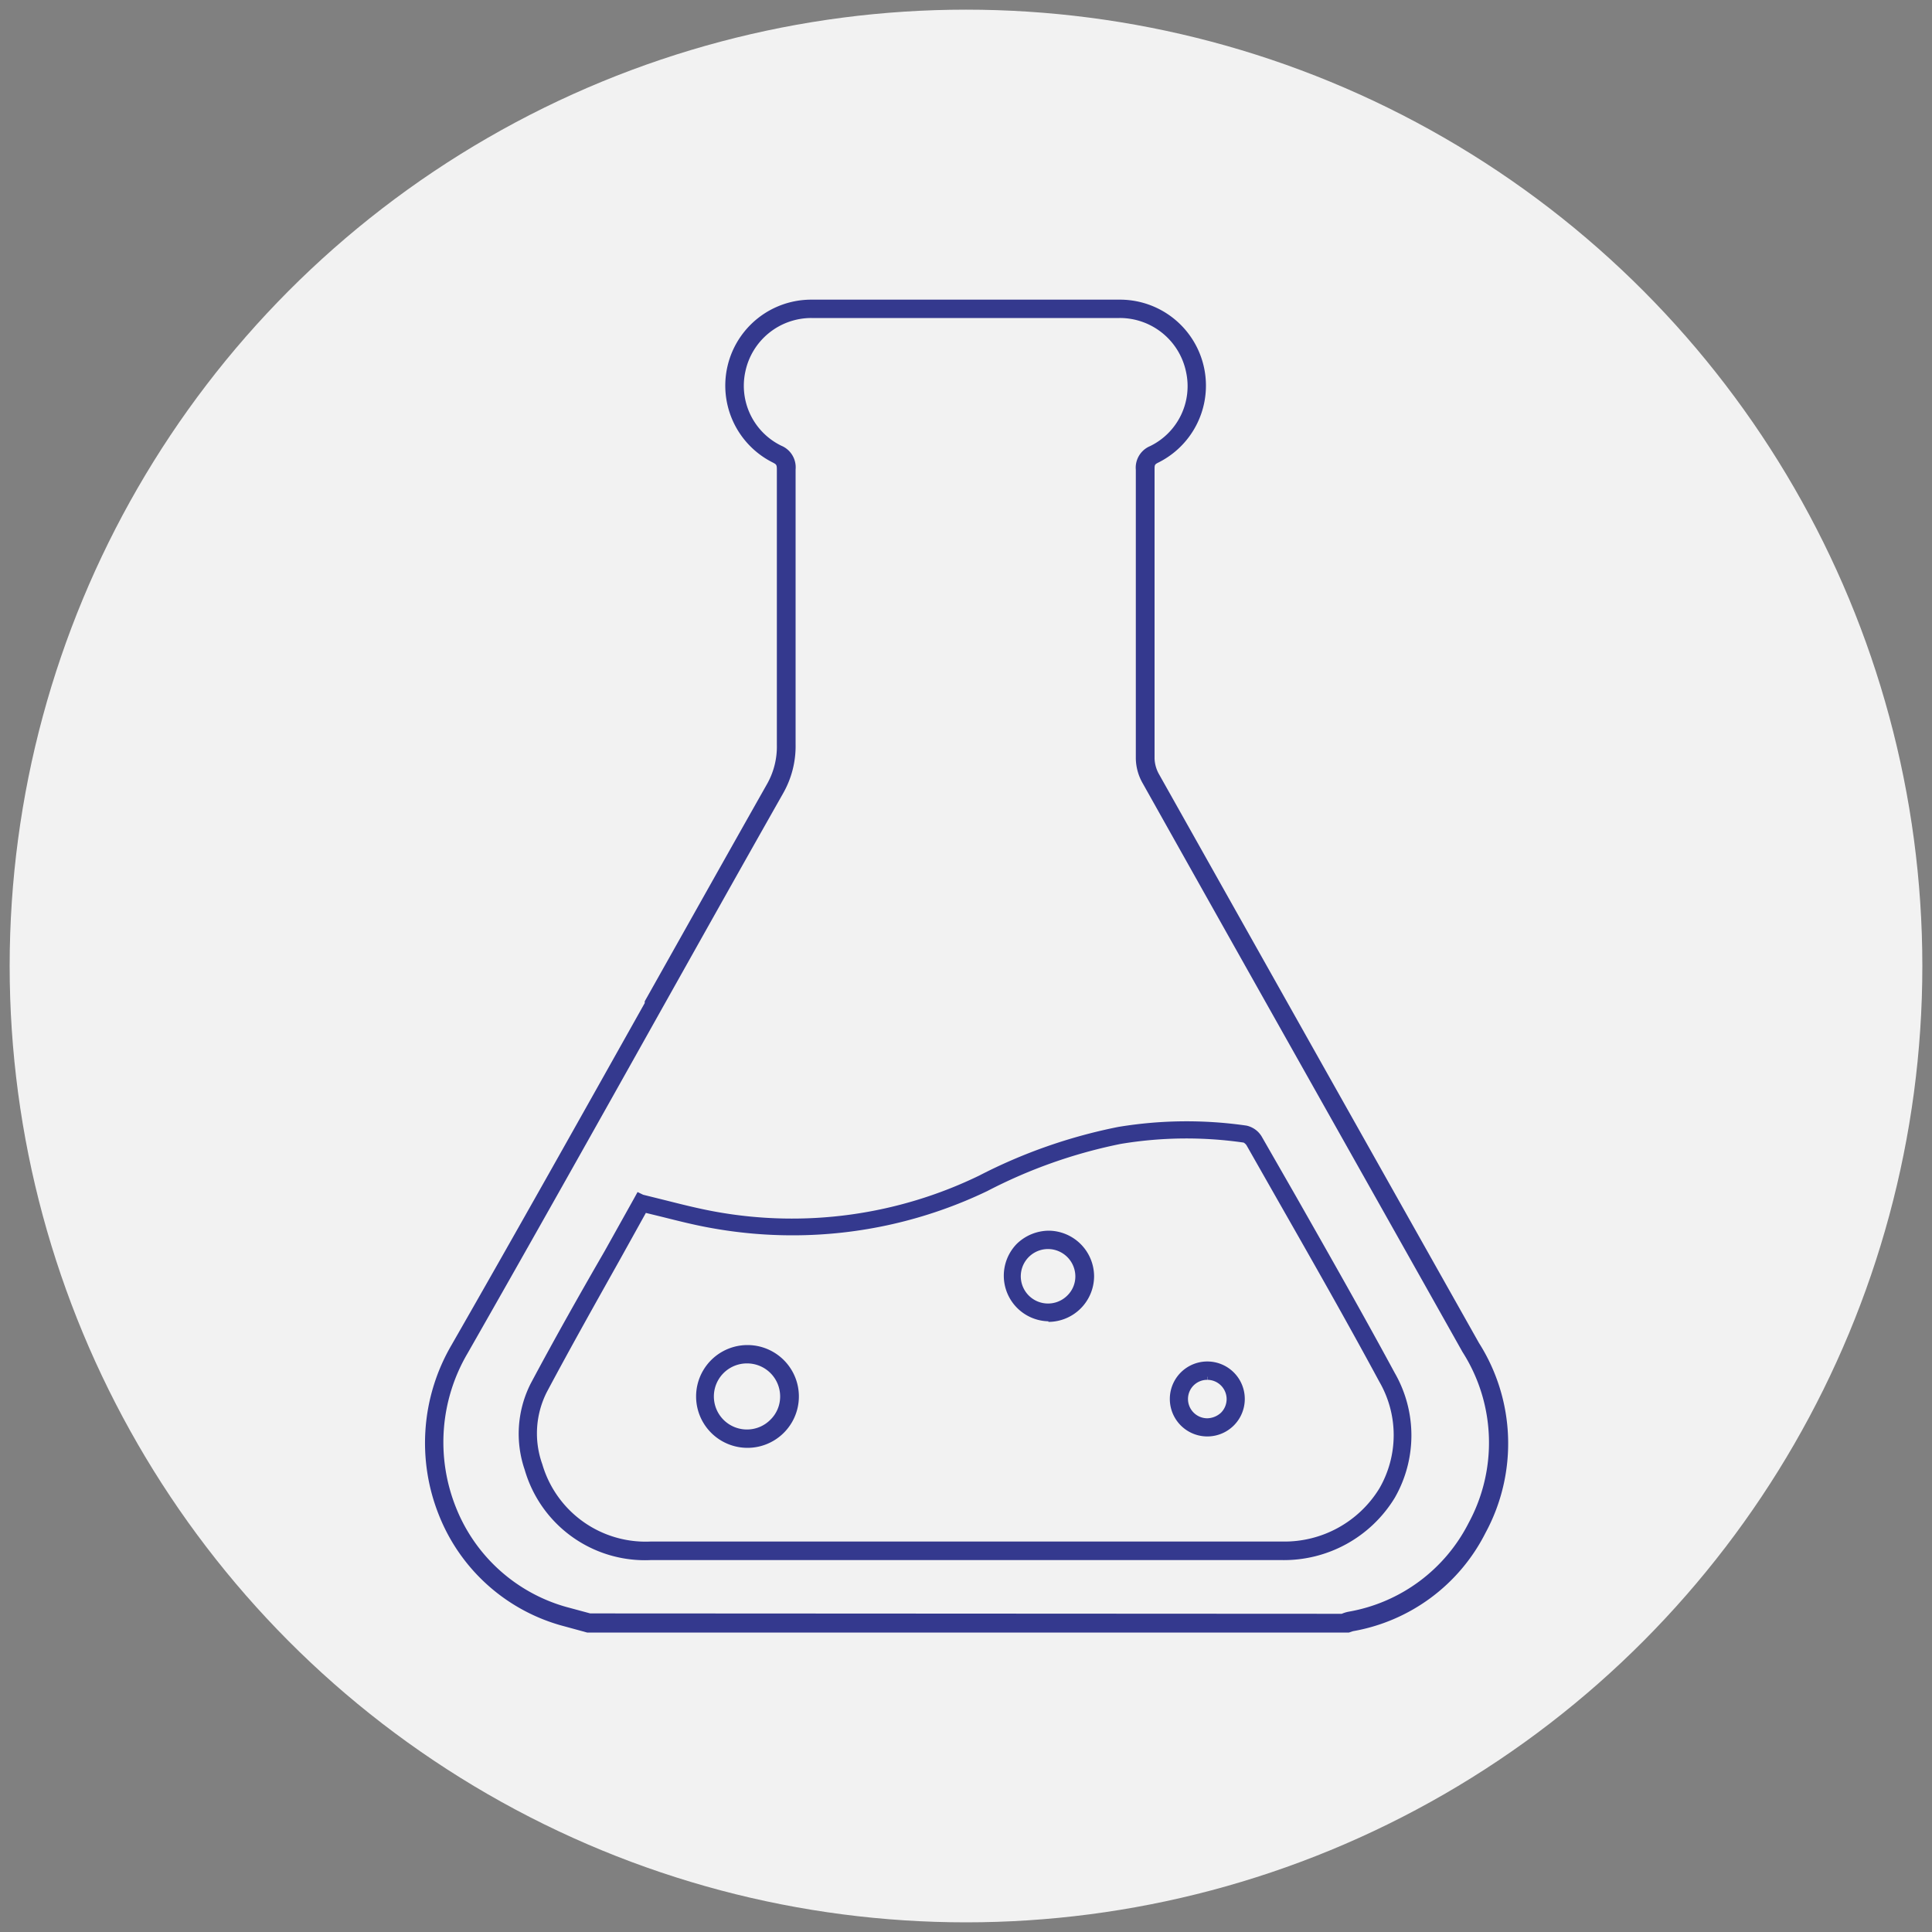
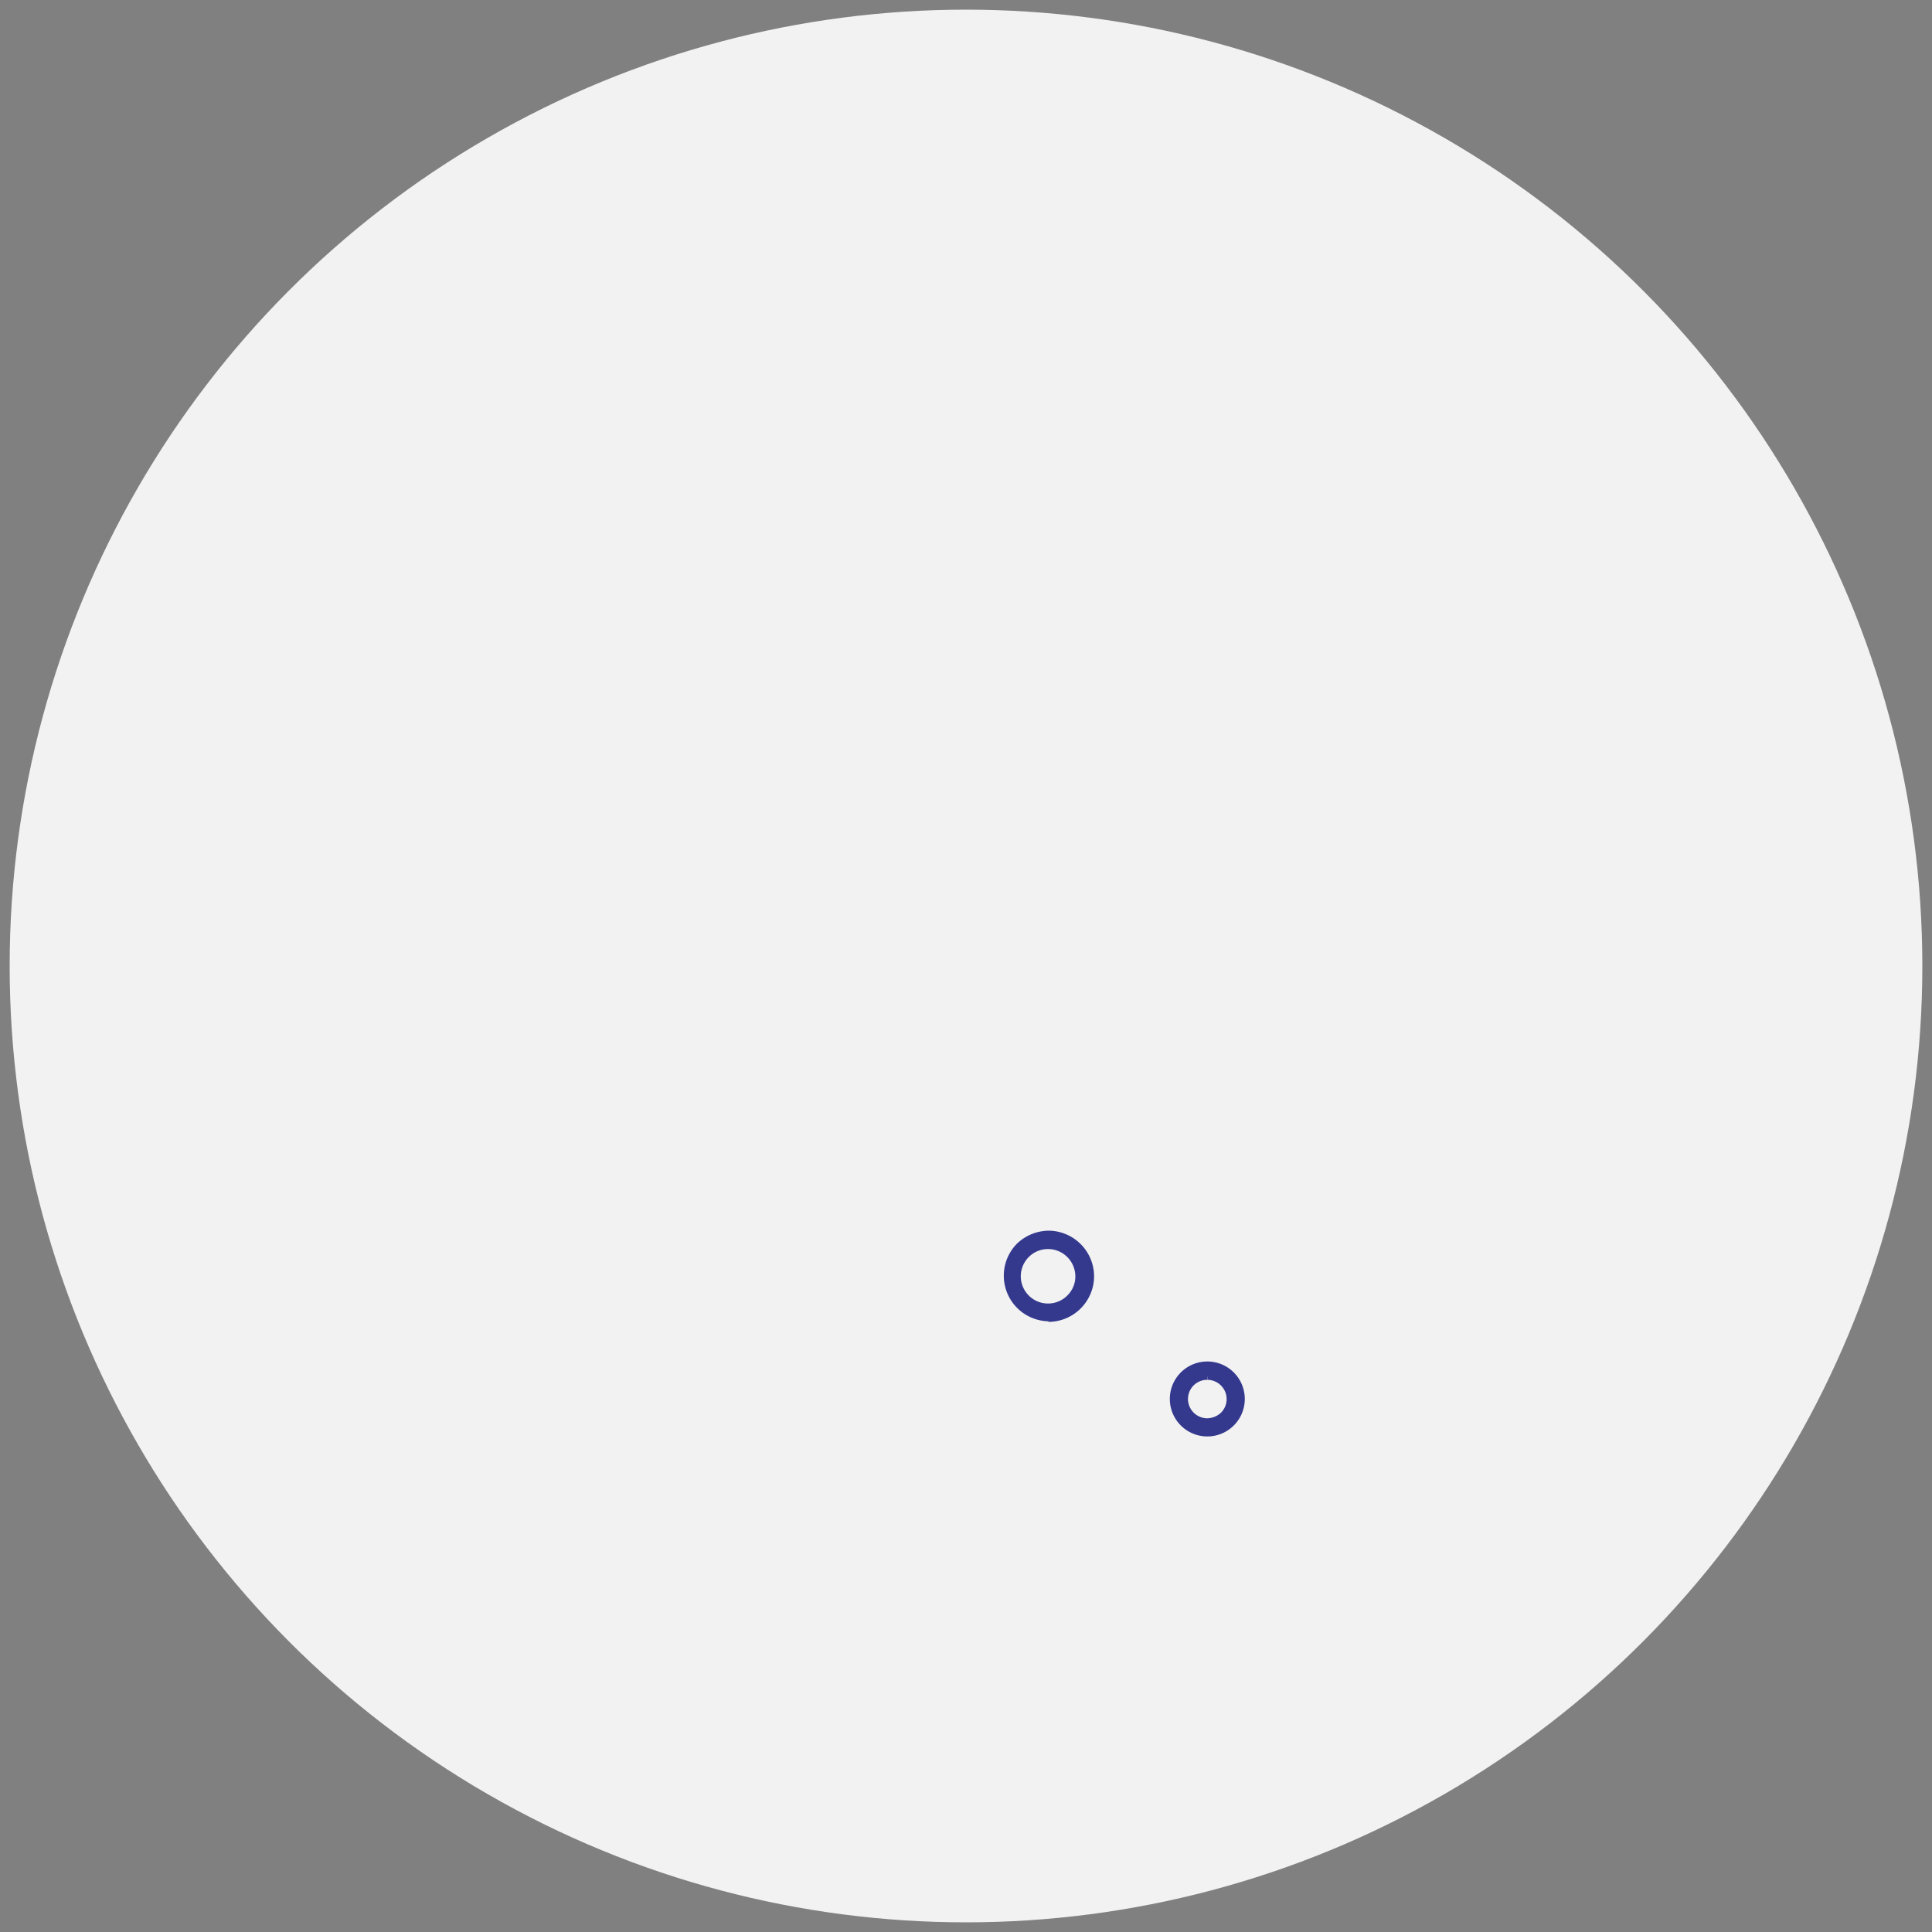
<svg xmlns="http://www.w3.org/2000/svg" id="Capa_1" data-name="Capa 1" viewBox="0 0 100 100">
  <rect x="0" y="0" width="100" height="100" fill="#808080" stroke="none" />
  <defs>
    <style>.cls-1{fill:#f2f2f2;}.cls-2{fill:#34398e;}</style>
  </defs>
  <title>alaboratorio-ico</title>
  <circle class="cls-1" cx="50" cy="50" r="49.5" />
-   <path class="cls-2" d="M76.55,69.51C71.28,60.15,65.71,50.25,60,40.09a1.78,1.78,0,0,1-.24-.82c0-2.93,0-6,0-8.63,0-2.11,0-4.21,0-6.32,0-.26,0-.28.2-.38a4.45,4.45,0,0,0-2-8.43H42a4.45,4.45,0,0,0-2,8.43c.19.1.21.12.21.38,0,4.37,0,9.32,0,14.22a3.93,3.93,0,0,1-.53,2.08c-2.11,3.73-4.24,7.53-6.31,11.21l0,.09c-3.26,5.81-6.63,11.82-10,17.7a10.05,10.05,0,0,0-.64,8.83A9.6,9.6,0,0,0,29,84.12l.88.24.51.14H69.6l.07,0,.15,0,.21-.07a9.52,9.52,0,0,0,6.86-5.09A9.71,9.71,0,0,0,76.55,69.51Zm-46,14-.37-.1-.89-.24a8.67,8.67,0,0,1-5.68-5.12,9.08,9.08,0,0,1,.59-8c3.36-5.89,6.74-11.91,10-17.73v0c2.07-3.69,4.21-7.51,6.33-11.25a4.94,4.94,0,0,0,.65-2.55c0-4.9,0-9.85,0-14.22a1.21,1.21,0,0,0-.74-1.23,3.45,3.45,0,0,1-1.86-3.84A3.49,3.49,0,0,1,42,16.46c5.27,0,10.63,0,15.94,0a3.5,3.5,0,0,1,3.45,2.79,3.45,3.45,0,0,1-1.86,3.84,1.21,1.21,0,0,0-.74,1.23c0,2.11,0,4.21,0,6.32,0,2.67,0,5.71,0,8.63a2.67,2.67,0,0,0,.36,1.28c5.68,10.13,11.25,20,16.55,29.43a8.72,8.72,0,0,1,.32,8.84,8.63,8.63,0,0,1-6.21,4.6,1.7,1.7,0,0,0-.36.11l0,0Z" />
-   <path class="cls-2" d="M72.19,77.53a6.49,6.49,0,0,0,0-6.47c-1.67-3.09-3.43-6.18-5.14-9.19l0,0-1.72-3a1.22,1.22,0,0,0-.82-.61,21.66,21.66,0,0,0-6.63.07,27.24,27.24,0,0,0-7.2,2.52,22.19,22.19,0,0,1-13.63,1.87c-.83-.15-1.64-.35-2.51-.57l-1.25-.31L33,61.7l-.17.31-1.53,2.74C30,67,28.7,69.3,27.47,71.61a5.75,5.75,0,0,0-.31,4.47,6.48,6.48,0,0,0,6.51,4.67H66.34A6.72,6.72,0,0,0,72.19,77.53ZM64.37,59.14a.47.47,0,0,1,.15.14l1.74,3.06c1.71,3,3.47,6.09,5.13,9.17a5.51,5.51,0,0,1,0,5.54,5.76,5.76,0,0,1-5,2.74c-4,0-8,0-11.88,0H33.67a5.57,5.57,0,0,1-5.6-4,4.73,4.73,0,0,1,.24-3.75c1.22-2.29,2.52-4.6,3.77-6.83l1.35-2.43.86.21h0c.88.22,1.71.43,2.57.58a23.56,23.56,0,0,0,4.16.37A23.27,23.27,0,0,0,51.1,61.65,26.17,26.17,0,0,1,58,59.21,20.66,20.66,0,0,1,64.37,59.14Z" />
-   <path class="cls-2" d="M38.69,69.62h0a2.66,2.66,0,0,0,0,5.32h0a2.66,2.66,0,0,0,0-5.32Zm1.69,2.66a1.67,1.67,0,0,1-.51,1.21,1.7,1.7,0,0,1-1.21.5h0a1.71,1.71,0,1,1,0-3.42h0A1.71,1.71,0,0,1,40.38,72.28Z" />
  <path class="cls-2" d="M54.26,68.42h0a2.37,2.37,0,0,0,2.37-2.35A2.37,2.37,0,0,0,54.3,63.7h0a2.4,2.4,0,0,0-1.68.69,2.36,2.36,0,0,0,1.65,4Zm0-3.77V64.5h0v.15a1.42,1.42,0,0,1,1.4,1.41,1.38,1.38,0,0,1-.42,1,1.41,1.41,0,1,1-1-2.41Z" />
  <path class="cls-2" d="M62.49,74.35h0a1.94,1.94,0,0,0,0-3.88h0a1.94,1.94,0,0,0,0,3.88Zm0-3.09v.16a1,1,0,0,1,1,1,1,1,0,0,1-.29.7,1.08,1.08,0,0,1-.71.29,1,1,0,0,1-1-1,1,1,0,0,1,.29-.7,1,1,0,0,1,.7-.29v-.16Z" />
</svg>